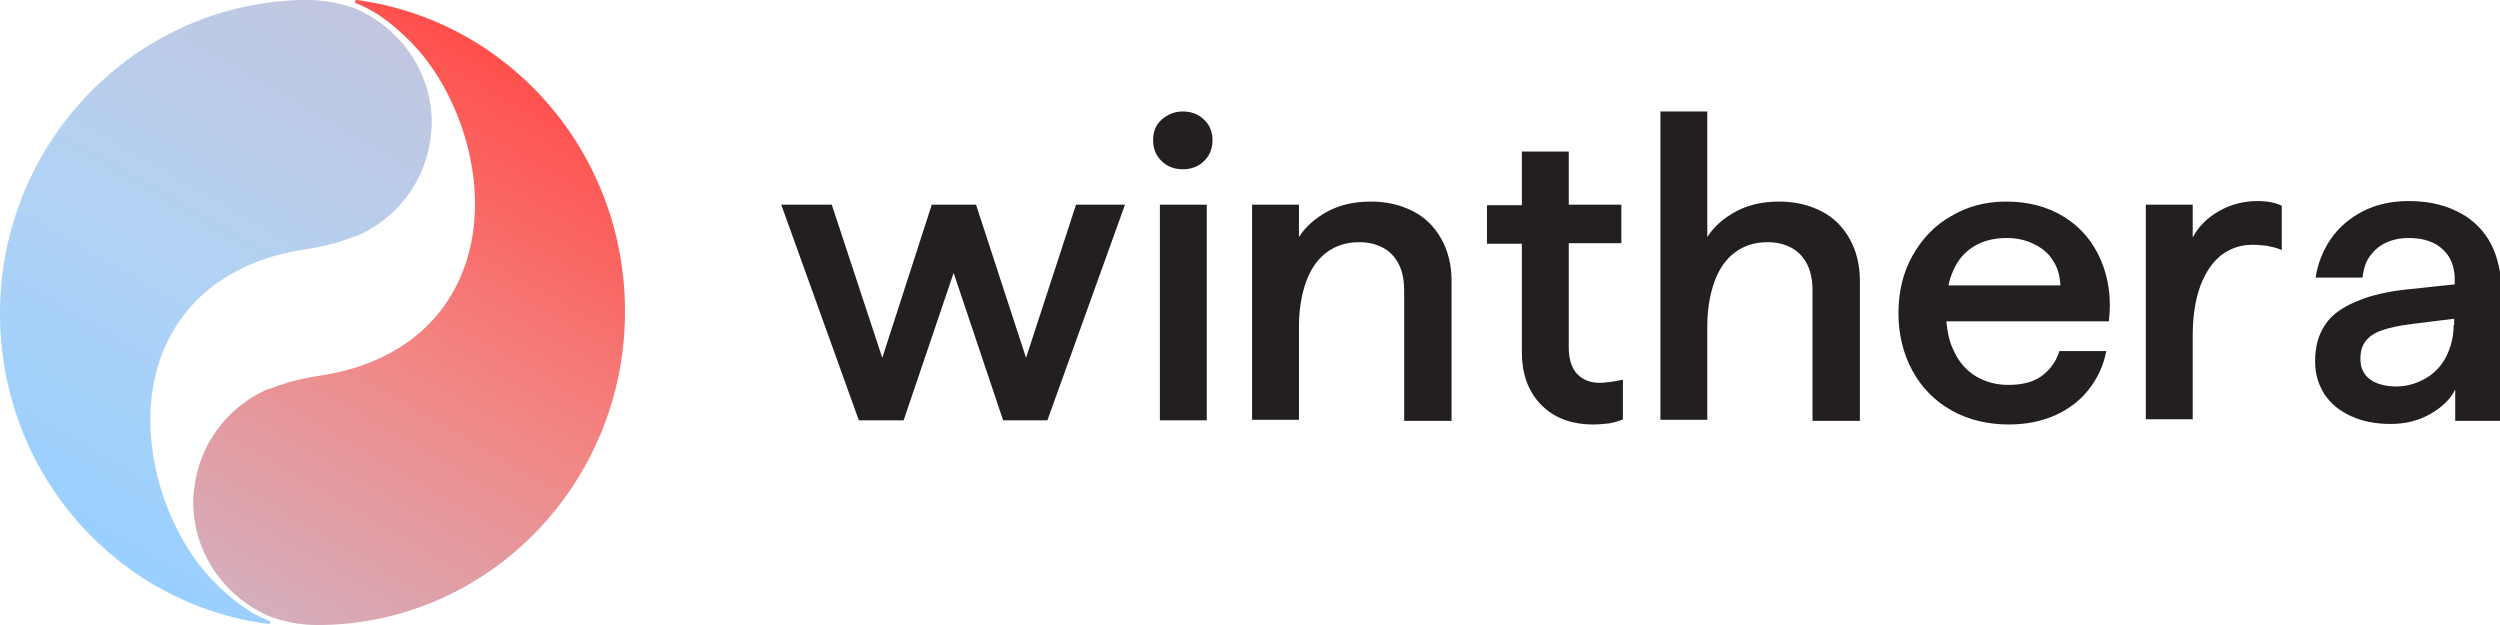
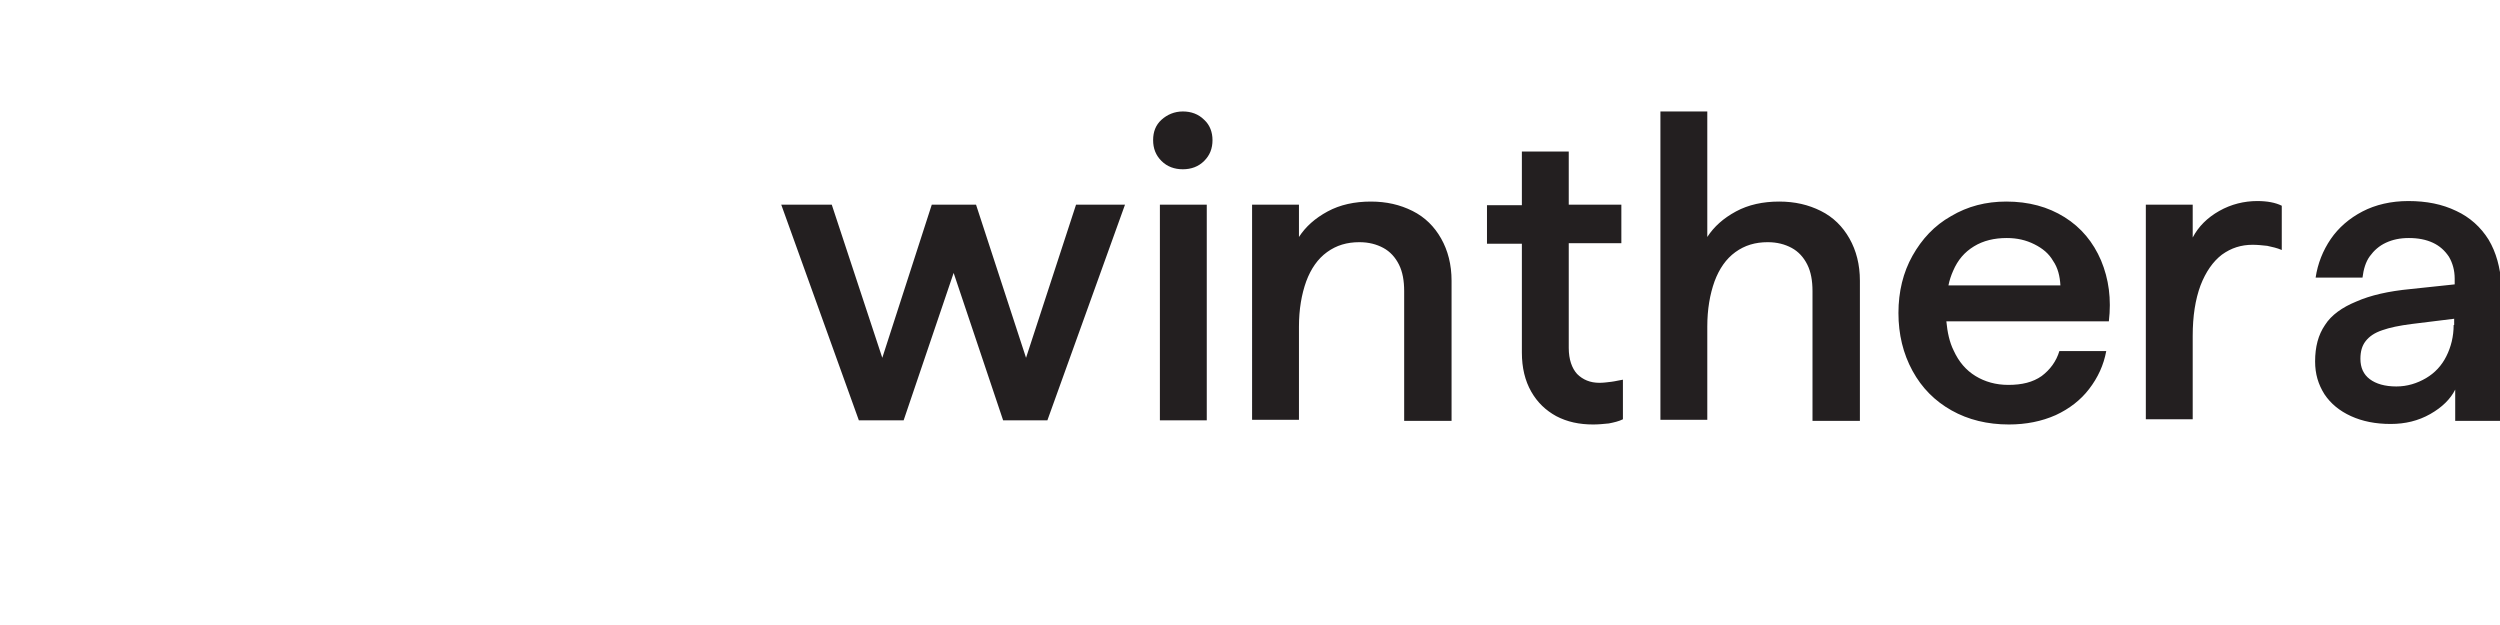
<svg xmlns="http://www.w3.org/2000/svg" xml:space="preserve" style="enable-background:new 0 0 480 120;" viewBox="0 0 480 120" y="0px" x="0px" id="Layer_1" version="1.0">
  <style type="text/css">
	.st0{fill:#131517;}
	.st1{opacity:0.6;fill:#131517;}
	.st2{fill:#F9F9F7;}
	.st3{opacity:0.8;fill:#F9F9F7;}
	.st4{fill:#231F20;}
	.st5{fill:url(#SVGID_1_);}
	.st6{fill:url(#SVGID_00000039814993246085762440000009465677540129447857_);}
	.st7{fill:url(#SVGID_00000061439265098815311280000015467577901738277045_);}
	.st8{fill:url(#SVGID_00000000942745659304543380000007133316177819034282_);}
	.st9{opacity:0.6;fill:#F9F9F7;}
	.st10{fill:url(#SVGID_00000062188314544140337230000005985572955064660141_);}
	.st11{fill:url(#SVGID_00000091698507902211175380000008164559890722886309_);}
	.st12{fill:url(#SVGID_00000035525487403022868350000007176385495107209910_);}
	.st13{fill:url(#SVGID_00000025432353236272073860000004808799333571251859_);}
	.st14{fill:url(#SVGID_00000146466973310676952850000001455543210440019128_);}
	.st15{fill:url(#SVGID_00000084520462413969875220000009775190354613512590_);}
</style>
  <g>
    <path d="M150,39.3h9.7l9.7,29.4l9.5-29.4h8.5l9.6,29.4l9.6-29.4h9.4l-14.9,41.4h-8.5l-9.5-28.3l-9.6,28.3h-8.6   L150,39.3z M223,30.9c-1.1-1.1-1.6-2.4-1.6-4c0-1.6,0.5-2.9,1.6-3.9c1.1-1,2.5-1.6,4.1-1.6s3,0.5,4.1,1.6c1.1,1,1.6,2.4,1.6,3.9   c0,1.6-0.5,2.9-1.6,4c-1.1,1.1-2.5,1.6-4.1,1.6S224.1,32,223,30.9z M222.7,39.3h9v41.4h-9V39.3z M240.4,39.3h9v6.2   c1.3-2,3.1-3.6,5.5-4.9c2.4-1.3,5.2-1.9,8.3-1.9c3,0,5.6,0.6,8,1.8c2.4,1.2,4.2,3,5.5,5.3c1.3,2.3,2,5,2,8.1v26.9h-9.1V55.9   c0-2-0.3-3.7-1-5.1c-0.7-1.4-1.7-2.5-3-3.2c-1.3-0.7-2.8-1.1-4.6-1.1c-2.4,0-4.4,0.6-6.2,1.9c-1.8,1.3-3.1,3.2-4,5.6   c-0.9,2.5-1.4,5.4-1.4,8.7v17.9h-9V39.3z M309.4,73.3c-0.8,0.1-1.6,0.2-2.3,0.2c-1.8,0-3.2-0.6-4.3-1.7c-1-1.1-1.6-2.8-1.6-5V46.7   h10.1v-7.4h-10.1V29.1h-9v10.3h-6.7v7.4h6.7v20.9c0,2.9,0.6,5.4,1.8,7.5c1.2,2.1,2.8,3.6,4.8,4.7c2.1,1.1,4.4,1.6,7.1,1.6   c1,0,2-0.1,3-0.2c1-0.2,1.9-0.4,2.7-0.8v-7.6C310.9,73,310.2,73.2,309.4,73.3z M318.8,21.4h9v24.1c1.3-2,3.1-3.6,5.5-4.9   c2.4-1.3,5.2-1.9,8.3-1.9c3,0,5.6,0.6,8,1.8c2.4,1.2,4.2,3,5.5,5.3c1.3,2.3,2,5,2,8.1v26.9h-9.1V55.9c0-2-0.3-3.7-1-5.1   c-0.7-1.4-1.7-2.5-3-3.2c-1.3-0.7-2.8-1.1-4.6-1.1c-2.4,0-4.4,0.6-6.2,1.9c-1.8,1.3-3.1,3.2-4,5.6c-0.9,2.5-1.4,5.4-1.4,8.7v17.9   h-9V21.4z M403.4,50c-1.5-3.5-3.8-6.3-7-8.3c-3.2-2-6.9-3-11.2-3c-3.9,0-7.4,0.9-10.6,2.8c-3.2,1.8-5.6,4.4-7.4,7.6   c-1.8,3.2-2.7,6.9-2.7,11c0,4.1,0.9,7.8,2.7,11.1c1.8,3.3,4.3,5.8,7.5,7.6c3.2,1.8,6.9,2.7,11,2.7c3.3,0,6.3-0.6,9-1.8   c2.6-1.2,4.8-2.9,6.4-5c1.7-2.2,2.8-4.6,3.3-7.3h-9c-0.6,2-1.8,3.6-3.4,4.8c-1.7,1.2-3.8,1.7-6.4,1.7c-2.4,0-4.5-0.6-6.3-1.7   c-1.8-1.1-3.2-2.7-4.2-4.9c-0.8-1.6-1.2-3.5-1.4-5.6h31.2C405.4,57.4,404.9,53.6,403.4,50z M374.1,54.8c0.2-1,0.5-1.9,0.9-2.8   c0.9-2.1,2.2-3.6,4-4.7c1.8-1.1,3.9-1.6,6.3-1.6c2,0,3.7,0.4,5.3,1.2c1.6,0.8,2.8,1.8,3.6,3.2c0.9,1.3,1.3,2.9,1.4,4.7H374.1z    M412,39.3h9v6.3c1.1-2.1,2.8-3.8,5.1-5.1c2.3-1.3,4.8-1.9,7.3-1.9c1.9,0,3.5,0.3,4.7,0.9v8.5c-0.9-0.4-1.9-0.6-2.8-0.8   c-0.9-0.1-1.9-0.2-2.8-0.2c-2.2,0-4.1,0.6-5.9,1.9c-1.7,1.3-3.1,3.3-4.1,5.9c-1,2.7-1.5,5.9-1.5,9.7v16h-9V39.3z M477.8,46   c-1.5-2.4-3.6-4.3-6.2-5.5c-2.7-1.3-5.7-1.9-9.2-1.9c-3.3,0-6.3,0.7-8.8,2c-2.5,1.3-4.6,3.1-6.1,5.3c-1.5,2.2-2.5,4.7-2.9,7.4h9   c0.2-1.6,0.6-3,1.4-4.1c0.8-1.1,1.8-2,3.1-2.6c1.3-0.6,2.7-0.9,4.4-0.9c1.8,0,3.3,0.3,4.6,0.9c1.3,0.6,2.3,1.5,3.1,2.7   c0.7,1.2,1.1,2.6,1.1,4.2v1.1l-8.5,0.9c-4.2,0.4-7.7,1.2-10.4,2.4c-2.7,1.1-4.8,2.6-6,4.5c-1.3,1.9-1.9,4.2-1.9,7   c0,2.4,0.6,4.4,1.8,6.3c1.2,1.8,2.9,3.2,5.1,4.2c2.2,1,4.7,1.5,7.6,1.5c2.8,0,5.3-0.6,7.6-1.9c2.3-1.3,3.9-2.9,4.8-4.7v6h8.9V54.6   C480,51.3,479.3,48.5,477.8,46z M471.1,62.4c0,2.2-0.5,4.2-1.4,6c-0.9,1.8-2.2,3.2-3.9,4.2c-1.7,1-3.6,1.6-5.7,1.6   c-2.2,0-3.9-0.5-5.1-1.4c-1.2-0.9-1.8-2.2-1.8-3.9c0-1.4,0.3-2.5,1-3.4c0.7-0.9,1.7-1.6,3.2-2.1c1.4-0.5,3.3-0.9,5.7-1.2l8.1-1   V62.4z" class="st4" />
    <g>
      <linearGradient y2="103.186" x2="13.587" y1="3.284" x1="71.265" gradientUnits="userSpaceOnUse" id="SVGID_1_">
        <stop style="stop-color:#C2C6DF" offset="0" />
        <stop style="stop-color:#B2D2F4" offset="0.5" />
        <stop style="stop-color:#99D0FF" offset="1" />
      </linearGradient>
-       <path d="M82.9,23.6c0,0.1,0,0.1,0,0.2v0c0,0.9-0.1,1.7-0.2,2.5c-1,8.4-6.3,15.4-13.7,18.8c-0.2,0.1-0.4,0.2-0.6,0.2    c-1.1,0.4-2.3,0.8-3.5,1.2c-0.1,0-0.3,0.1-0.3,0.1c-1.9,0.5-4,1-6.2,1.3c-4.5,0.7-15.4,2.9-22.8,12.2    c-12.5,15.7-5.8,40.2,5.5,51.6c1.8,1.8,5.6,5.6,10.6,7.5c0.3,0.1,0.2,0.6-0.1,0.6C22.5,116.1,0,90.9,0,60.2C0,27.4,25.9,0.7,58,0    c0.1,0,1.3,0,1.3,0c2.6,0,4.9,0.5,4.9,0.5c0.8,0.2,1.6,0.4,2.4,0.6c0.2,0.1,0.9,0.3,1,0.3c0,0,0,0,0,0    C76.5,4.9,82.9,13.5,82.9,23.6z" class="st5" />
      <linearGradient y2="16.814" x2="106.435" y1="116.716" x1="48.757" gradientUnits="userSpaceOnUse" id="SVGID_00000159454673531383146970000013085211300985774763_">
        <stop style="stop-color:#D5AEBC" offset="0" />
        <stop style="stop-color:#F28683" offset="0.5" />
        <stop style="stop-color:#FF4F4C" offset="1" />
      </linearGradient>
-       <path d="M37.1,96.4c0-0.1,0-0.1,0-0.2v0    c0-0.9,0.1-1.7,0.2-2.5c1-8.4,6.3-15.4,13.7-18.8c0.2-0.1,0.4-0.2,0.6-0.2c1.1-0.4,2.3-0.8,3.5-1.2c0.1,0,0.3-0.1,0.3-0.1    c1.9-0.5,4-1,6.2-1.3c4.5-0.7,15.4-2.9,22.8-12.2C97,44,90.3,19.6,78.9,8.1c-1.8-1.8-5.6-5.6-10.6-7.5C68,0.5,68.2,0,68.5,0    C97.6,3.9,120,29.1,120,59.8c0,32.9-25.9,59.6-58,60.2c-0.1,0-1.3,0-1.3,0c-2.6,0-4.9-0.5-4.9-0.5c-0.8-0.2-1.6-0.4-2.4-0.6    c-0.2-0.1-0.9-0.3-1-0.3c0,0,0,0,0,0C43.5,115.1,37.1,106.5,37.1,96.4z" style="fill:url(#SVGID_00000159454673531383146970000013085211300985774763_);" />
    </g>
  </g>
</svg>